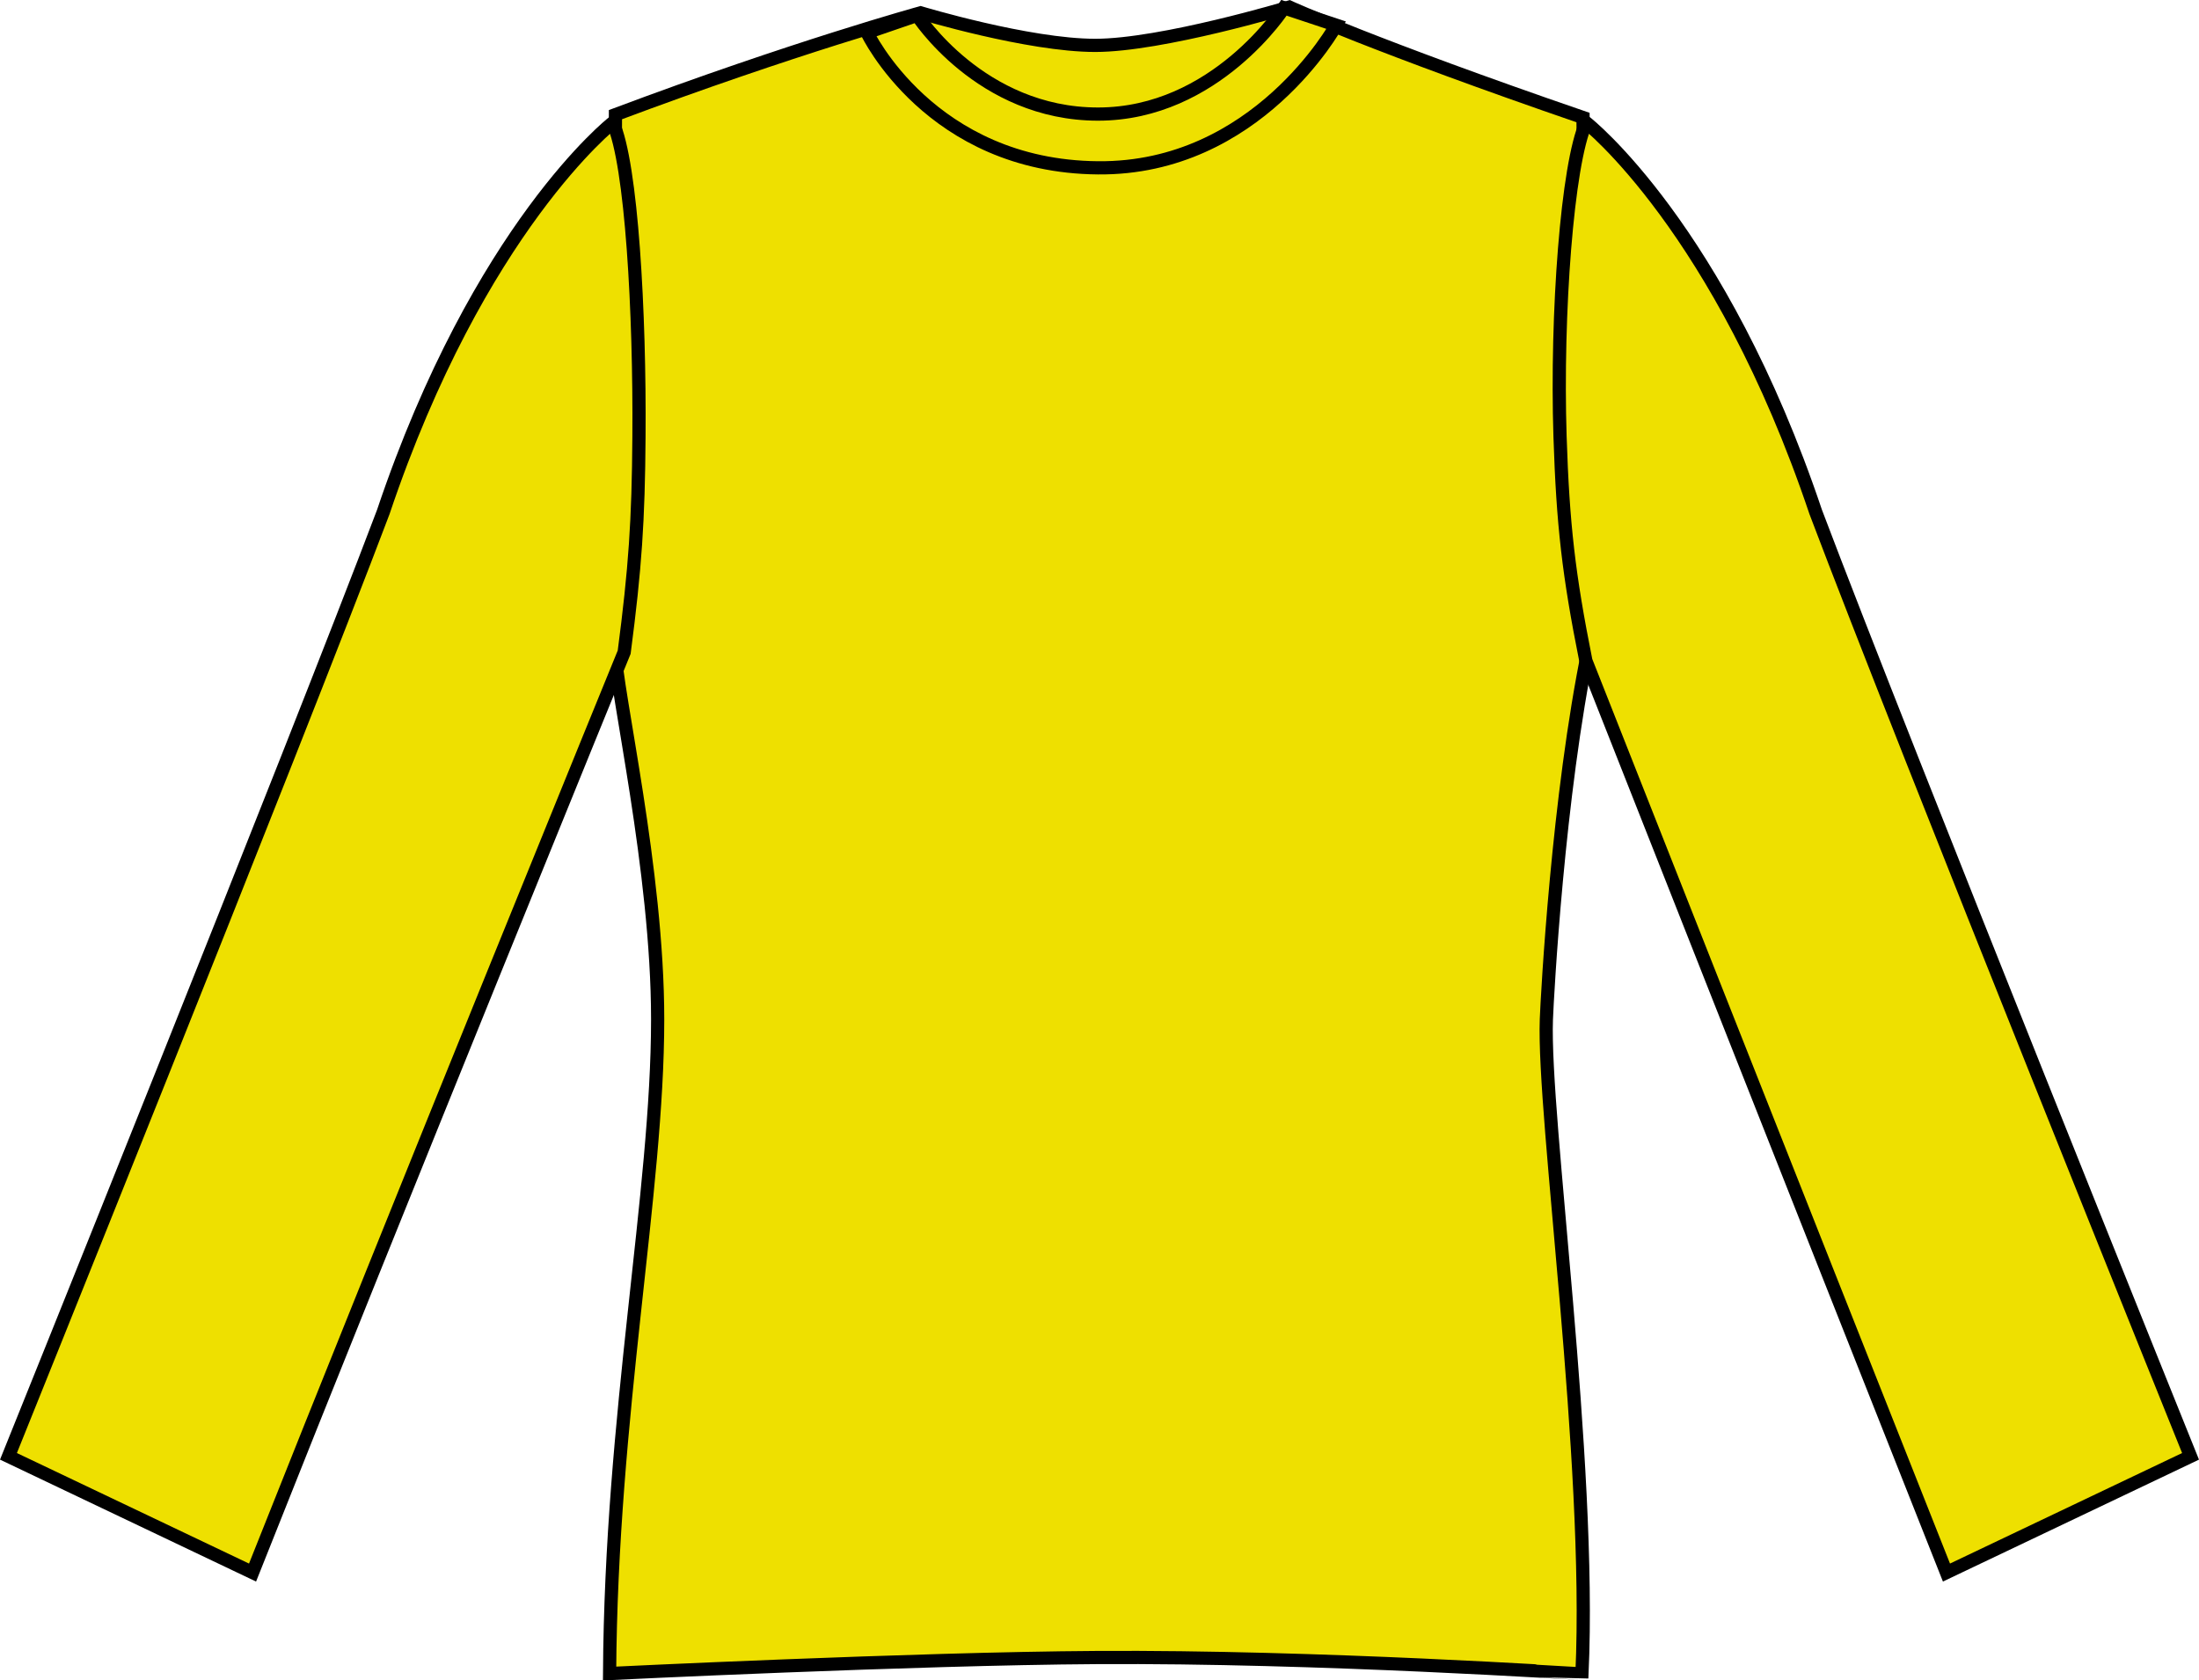
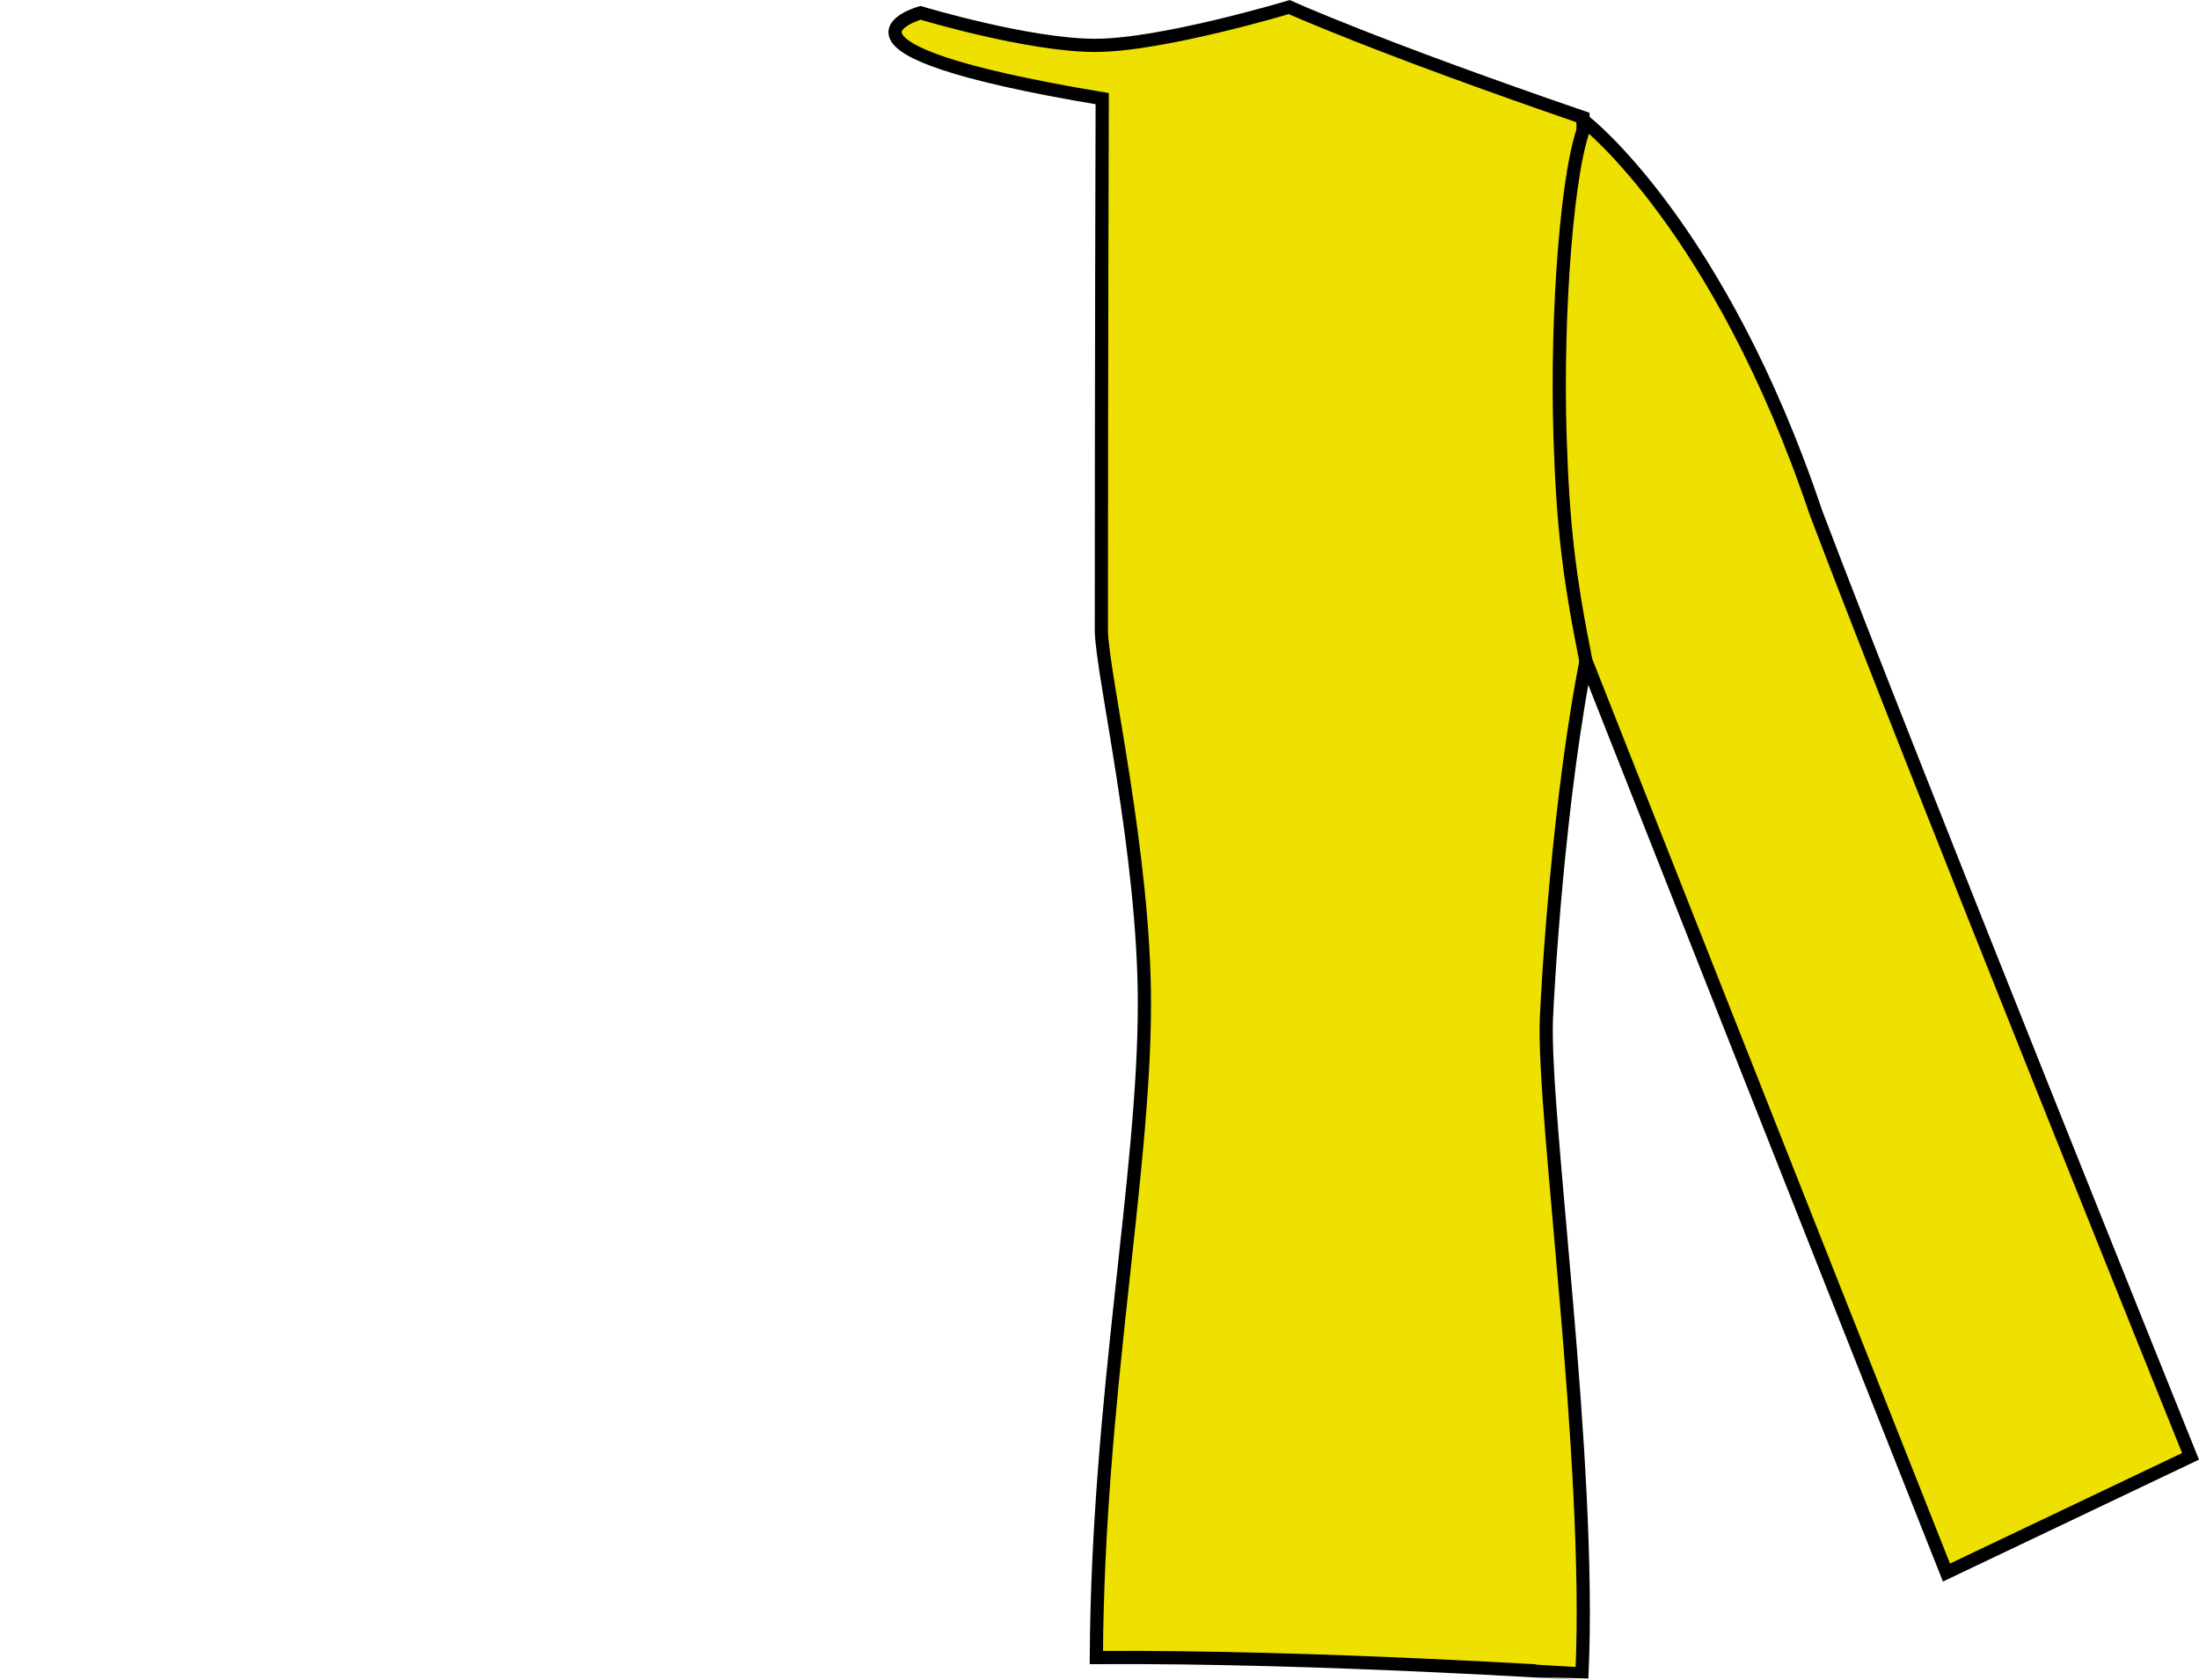
<svg xmlns="http://www.w3.org/2000/svg" version="1.1" id="electric_yellow" x="0px" y="0px" viewBox="0 0 23.65 18.073" style="enable-background:new 0 0 23.65 18.073;" xml:space="preserve">
  <g>
    <g>
-       <path style="fill:#EEE000;stroke:#000000;stroke-width:0.142;stroke-miterlimit:3.864;" d="M9.901,0.138    c0,0,1.159,0.35,1.878,0.35c0.718,0,2.087-0.412,2.087-0.412s0.916,0.417,3.159,1.188c0,0.328,0.04,3.034,0.062,5.699    c-0.331,1.598-0.446,3.741-0.456,4c-0.038,1.055,0.488,4.739,0.383,7.036c-0.01,0.003-2.833-0.187-5.223-0.172    c-1.963,0.012-5.235,0.172-5.235,0.172c0.016-2.784,0.517-5.178,0.517-7.036c0-1.606-0.449-3.512-0.463-4    c0-2.866,0.009-5.73,0.009-5.73C8.547,0.51,9.901,0.138,9.901,0.138L9.901,0.138z" />
+       <path style="fill:#EEE000;stroke:#000000;stroke-width:0.142;stroke-miterlimit:3.864;" d="M9.901,0.138    c0,0,1.159,0.35,1.878,0.35c0.718,0,2.087-0.412,2.087-0.412s0.916,0.417,3.159,1.188c0,0.328,0.04,3.034,0.062,5.699    c-0.331,1.598-0.446,3.741-0.456,4c-0.038,1.055,0.488,4.739,0.383,7.036c-0.01,0.003-2.833-0.187-5.223-0.172    c0.016-2.784,0.517-5.178,0.517-7.036c0-1.606-0.449-3.512-0.463-4    c0-2.866,0.009-5.73,0.009-5.73C8.547,0.51,9.901,0.138,9.901,0.138L9.901,0.138z" />
    </g>
    <g>
-       <path style="fill:#EEE000;stroke:#000000;stroke-width:0.142;stroke-miterlimit:3.864;" d="M9.325,0.35l0.539-0.185    c0,0,0.68,1.062,1.945,1.062c1.266,0,2-1.143,2-1.143l0.562,0.187c0,0-0.852,1.55-2.562,1.534C10.005,1.79,9.325,0.35,9.325,0.35    L9.325,0.35z" />
-     </g>
+       </g>
    <g>
-       <path style="fill:#EEE000;stroke:#000000;stroke-width:0.142;stroke-miterlimit:3.864;" d="M0.091,15.663l2.625,1.25    c1.562-3.937,3.997-9.899,3.997-9.899C6.831,6.114,6.866,5.6,6.872,4.694c0.01-1.321-0.078-2.933-0.281-3.375    c0,0-1.438,1.125-2.469,4.188C3.153,8.069,0.091,15.663,0.091,15.663L0.091,15.663z" />
-     </g>
+       </g>
    <g>
      <path style="fill:#EEE000;stroke:#000000;stroke-width:0.142;stroke-miterlimit:3.864;" d="M23.559,15.663l-2.625,1.25    c-1.562-3.937-3.878-9.806-3.878-9.806c-0.186-0.929-0.247-1.466-0.278-2.413c-0.042-1.32,0.078-2.933,0.281-3.375    c0,0,1.438,1.125,2.469,4.188C20.497,8.069,23.559,15.663,23.559,15.663L23.559,15.663z" />
    </g>
  </g>
</svg>